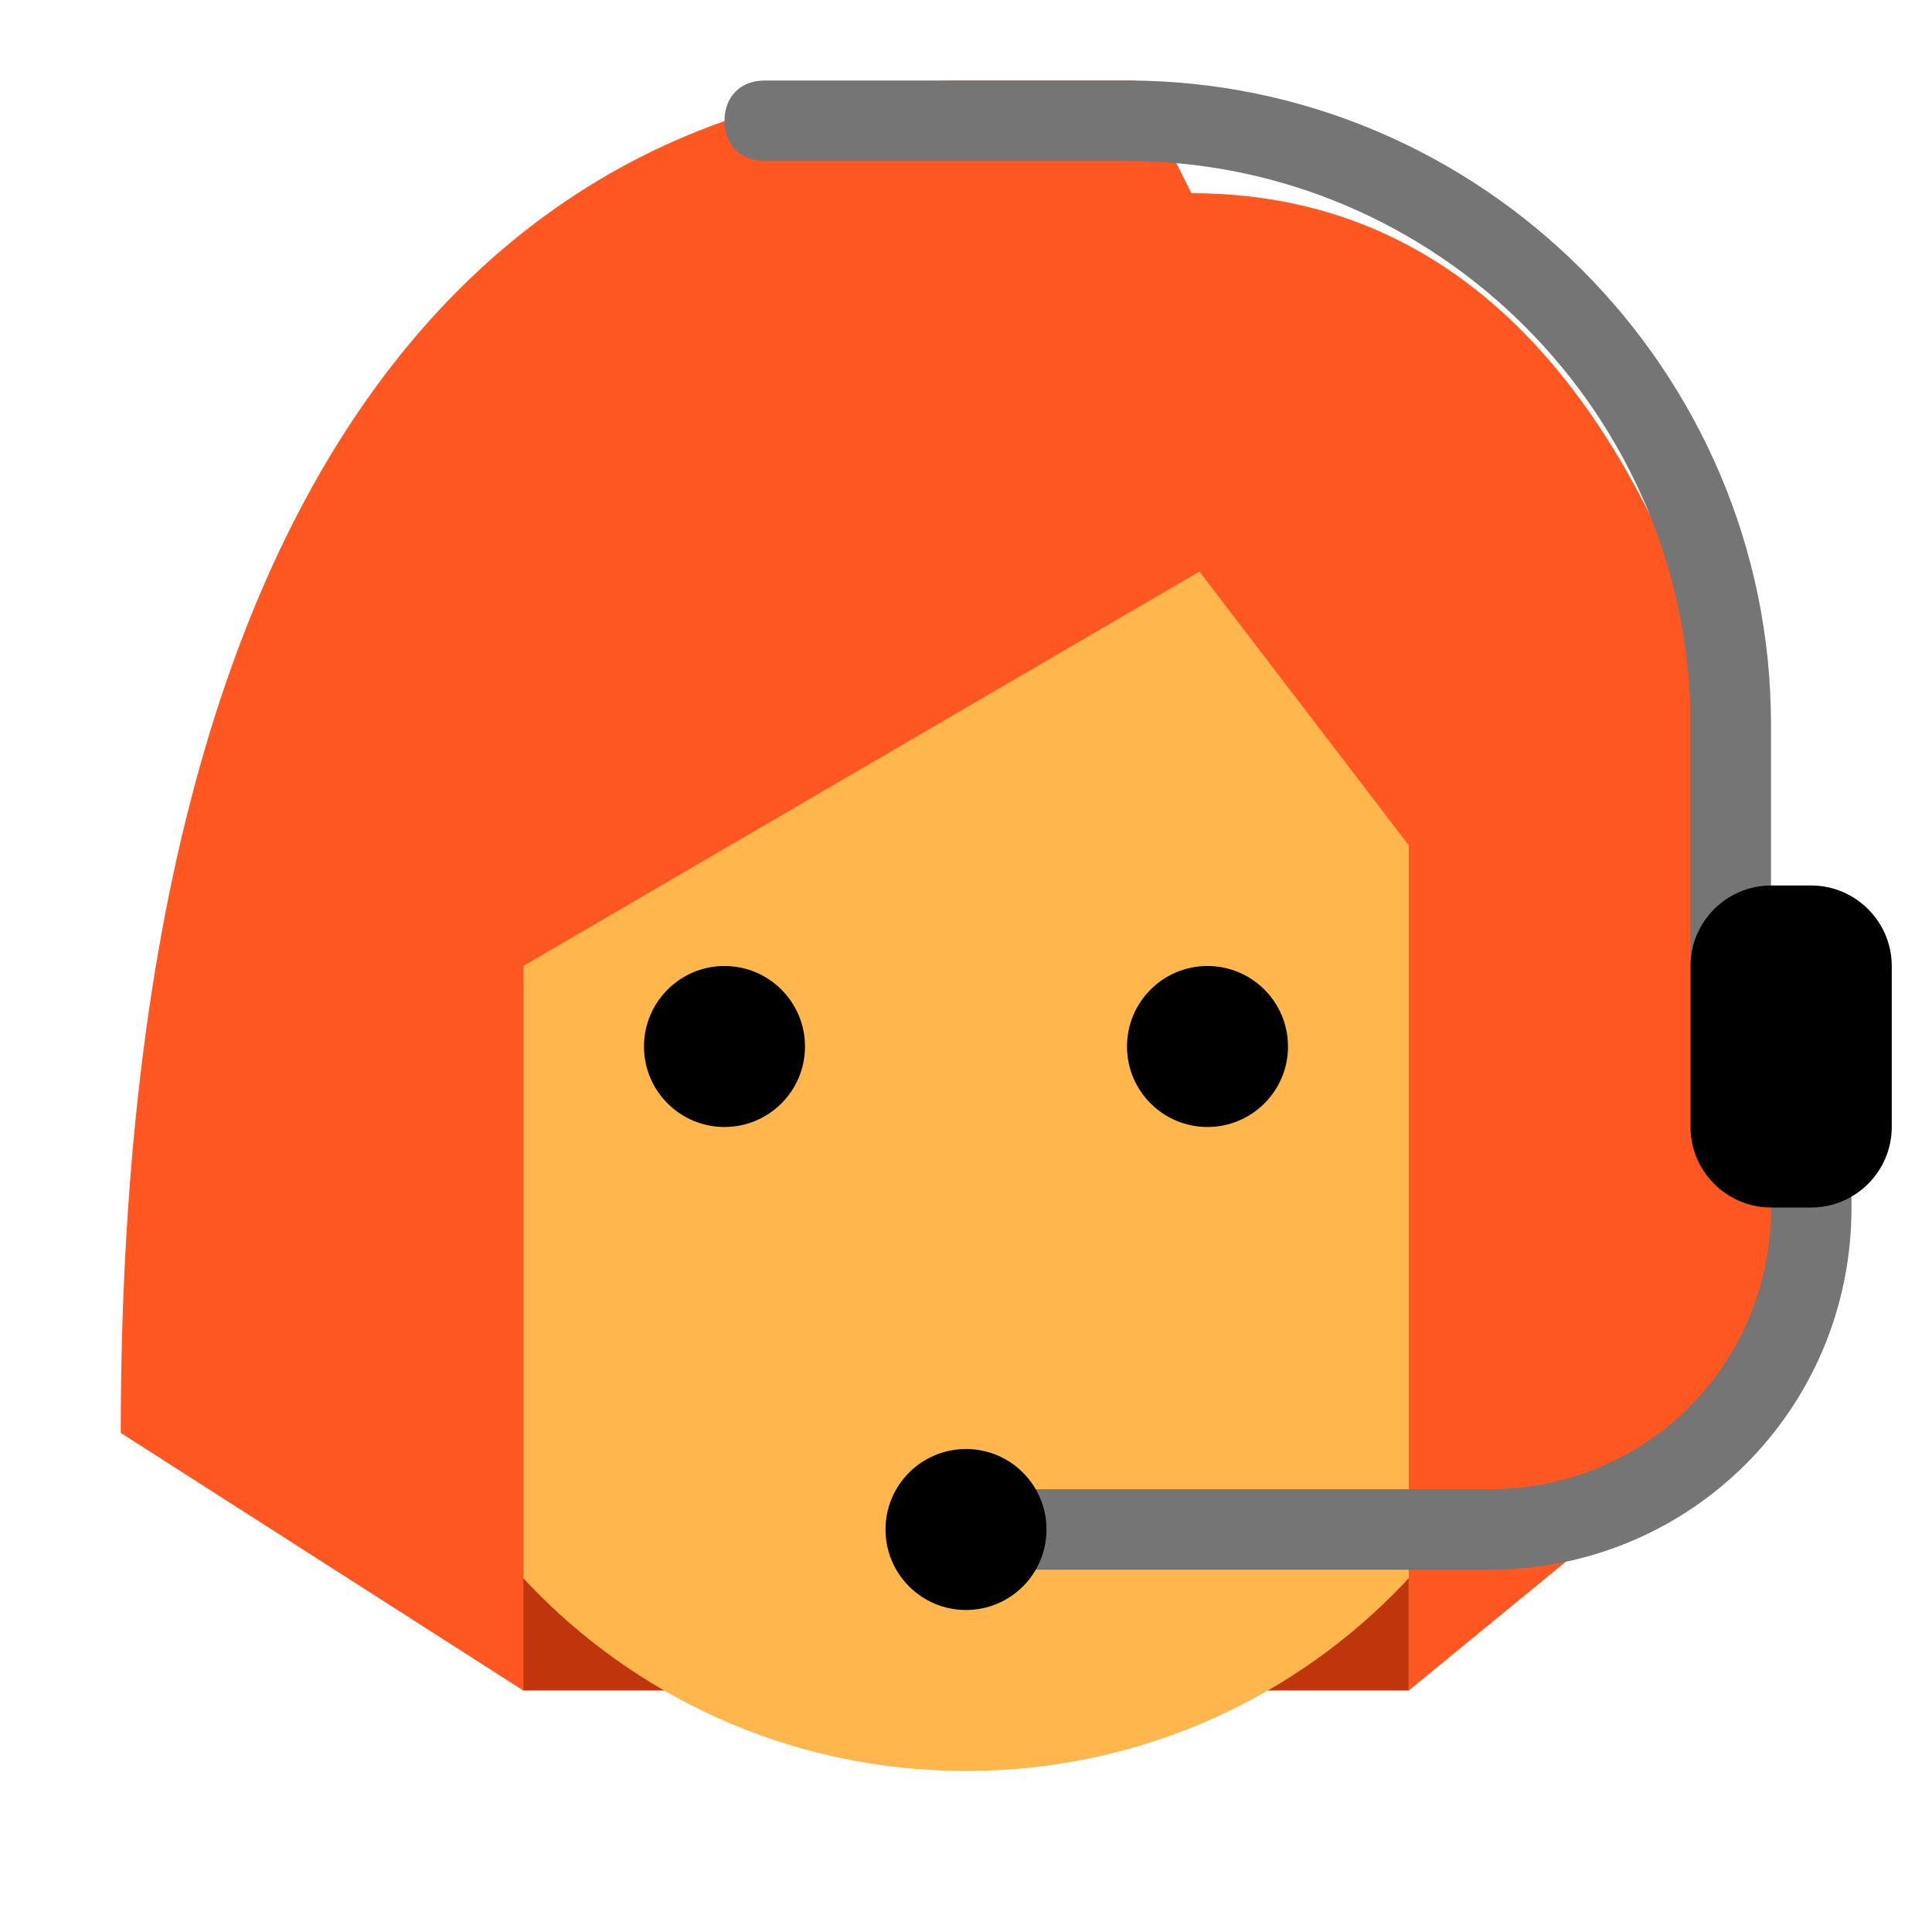
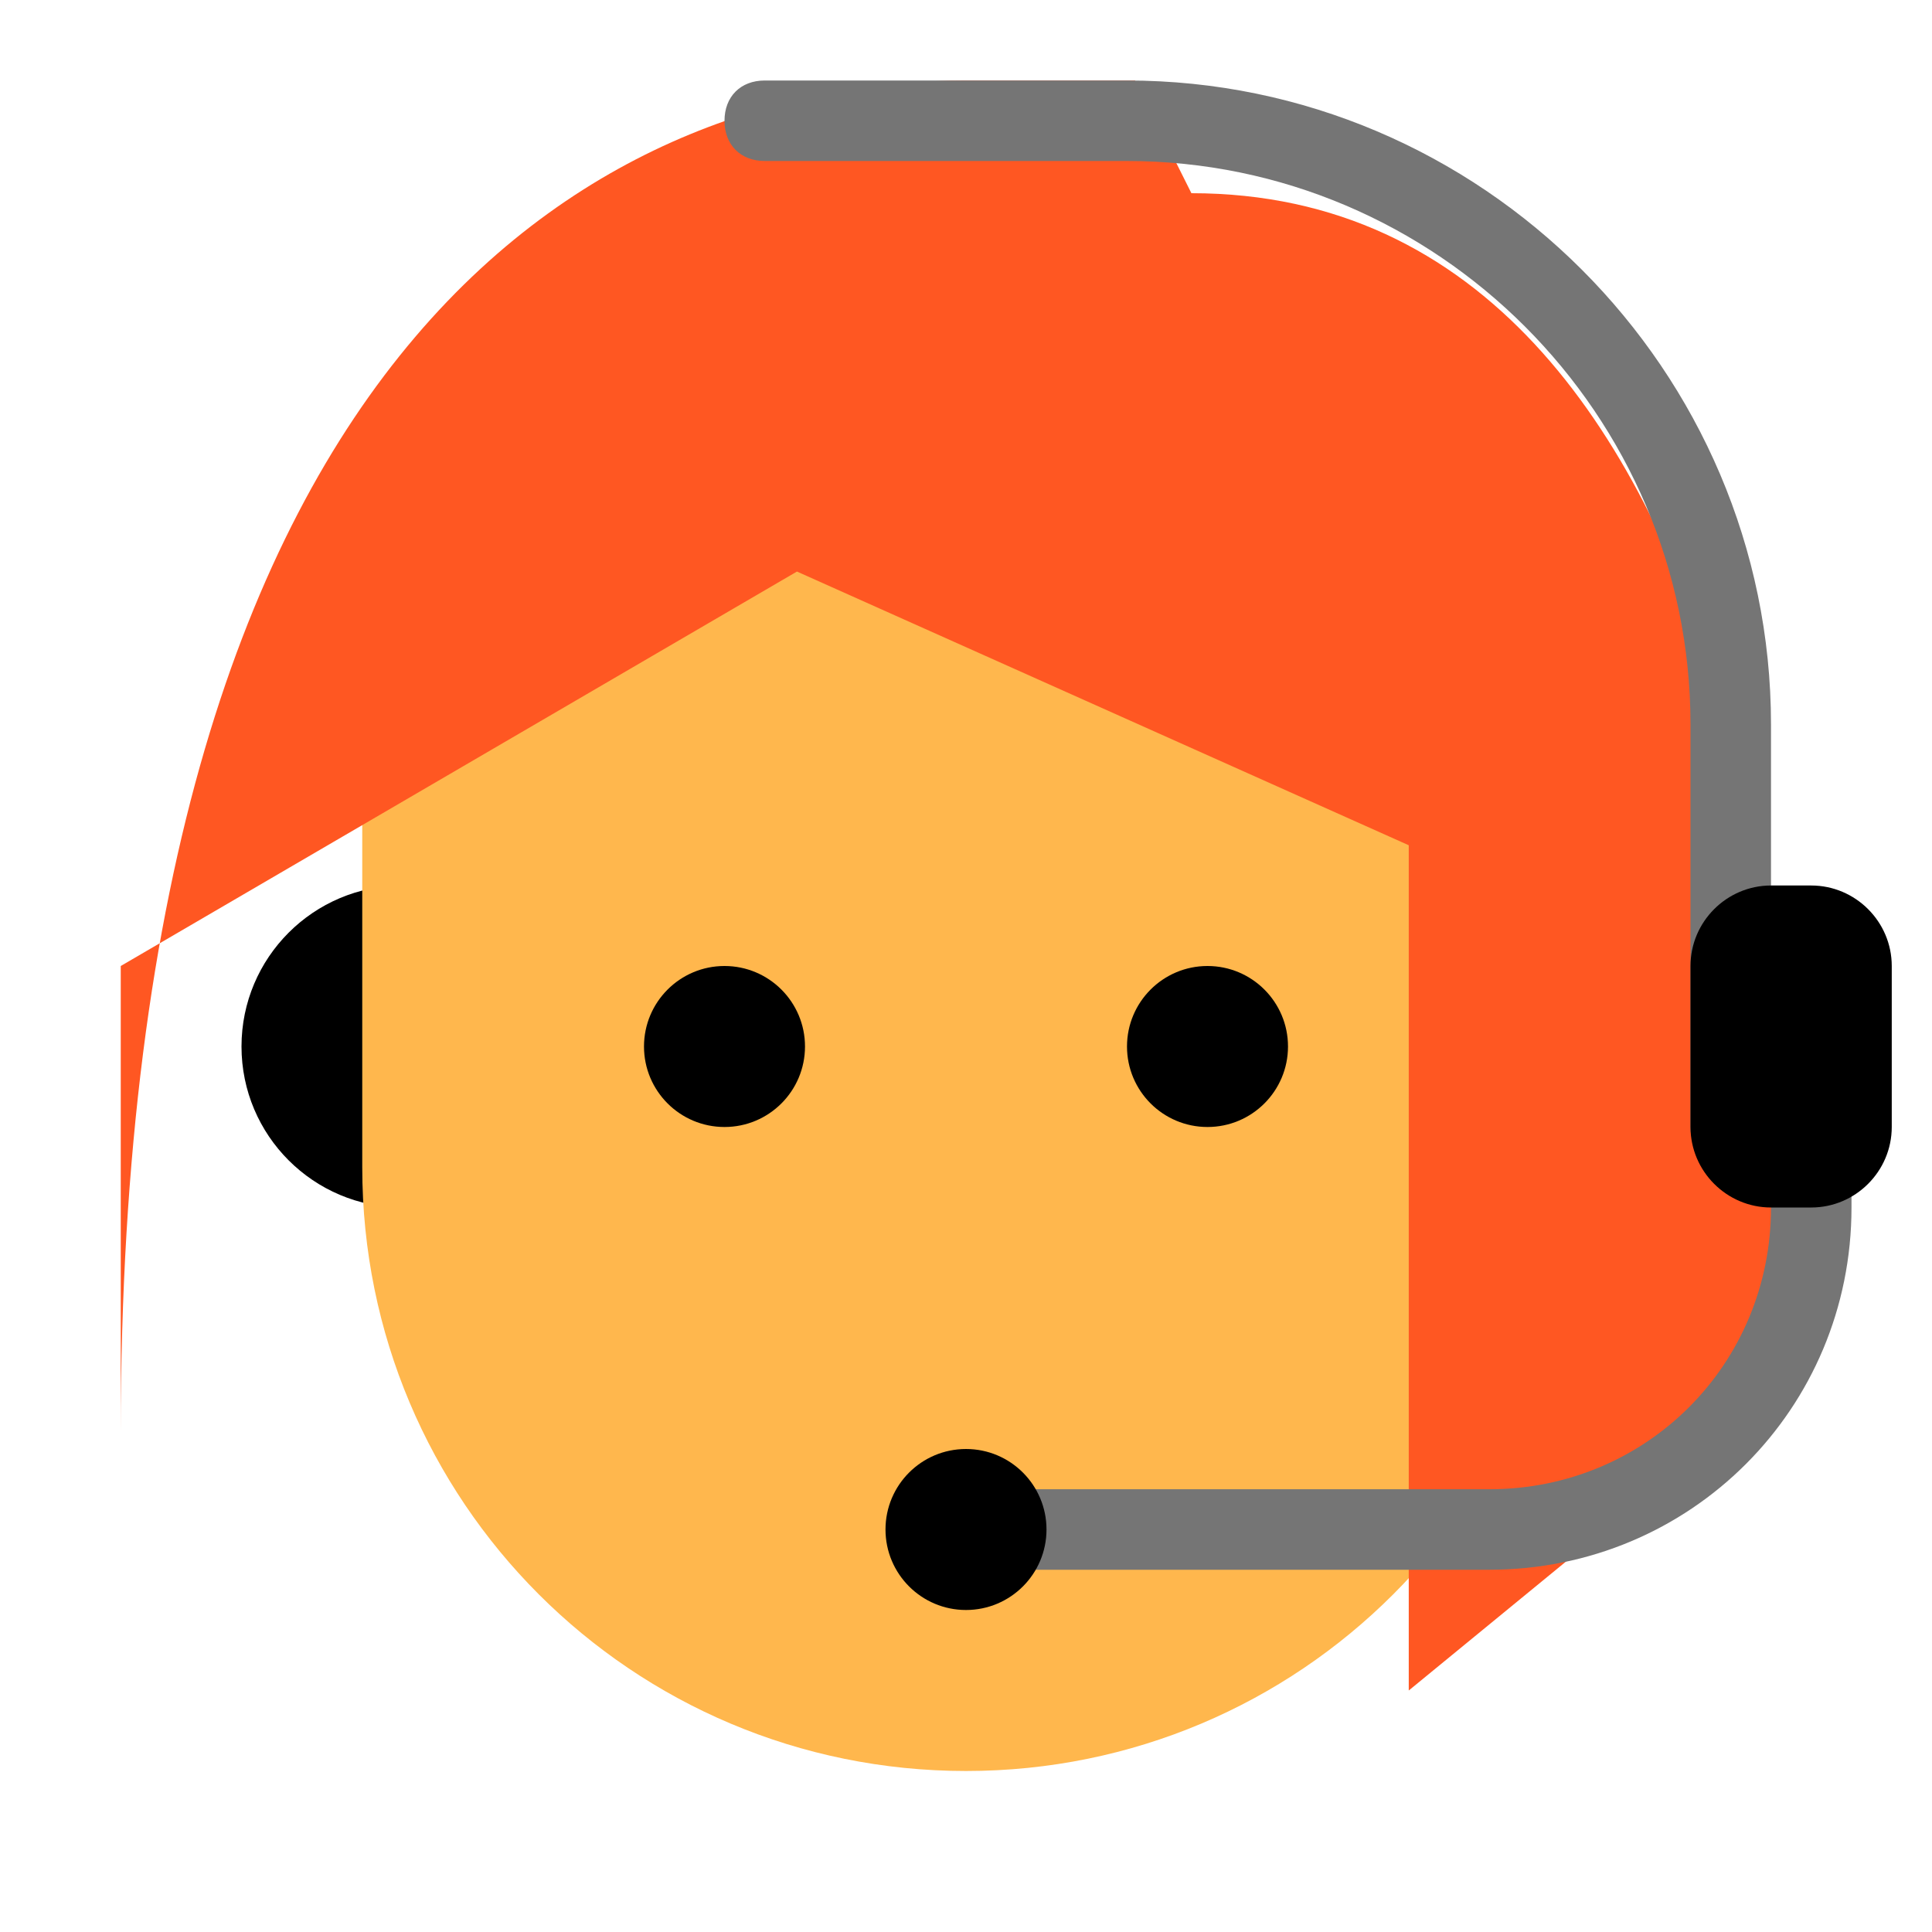
<svg xmlns="http://www.w3.org/2000/svg" viewBox="0 0 48 48" width="48" height="48" style="opacity:1;">
-   <path fill="#BF360C" d="M13 30h22v12H13z" />
  <circle cx="10" cy="26" r="4" />
  <circle cx="38" cy="26" r="4" />
  <path fill="#FFB74D" d="M39 19c0-12.7-30-8.3-30 0v10c0 8.3 6.7 15 15 15s15-6.7 15-15z" />
  <circle cx="30" cy="26" r="2" />
  <circle cx="18" cy="26" r="2" />
-   <path fill="#FF5722" d="M24 2C15.5 2 3 7.8 3 35.6L13 42V24l16.8-9.8L35 21v21l10-8.2c0-5.6-.9-29-15.4-29L28.2 2z" />
+   <path fill="#FF5722" d="M24 2C15.5 2 3 7.8 3 35.6V24l16.8-9.8L35 21v21l10-8.2c0-5.6-.9-29-15.4-29L28.2 2z" />
  <path fill="#757575" d="M45 24c-.6 0-1 .4-1 1v-7c0-8.8-7.2-16-16-16h-9c-.6 0-1 .4-1 1s.4 1 1 1h9c7.7 0 14 6.3 14 14v10c0 .6.4 1 1 1s1-.4 1-1v2c0 3.9-3.1 7-7 7H24c-.6 0-1 .4-1 1s.4 1 1 1h13c5 0 9-4 9-9v-5c0-.6-.4-1-1-1" />
  <path d="M45 22h-1c-1.1 0-2 .9-2 2v4c0 1.1.9 2 2 2h1c1.1 0 2-.9 2-2v-4c0-1.1-.9-2-2-2" />
  <circle cx="24" cy="38" r="2" />
</svg>